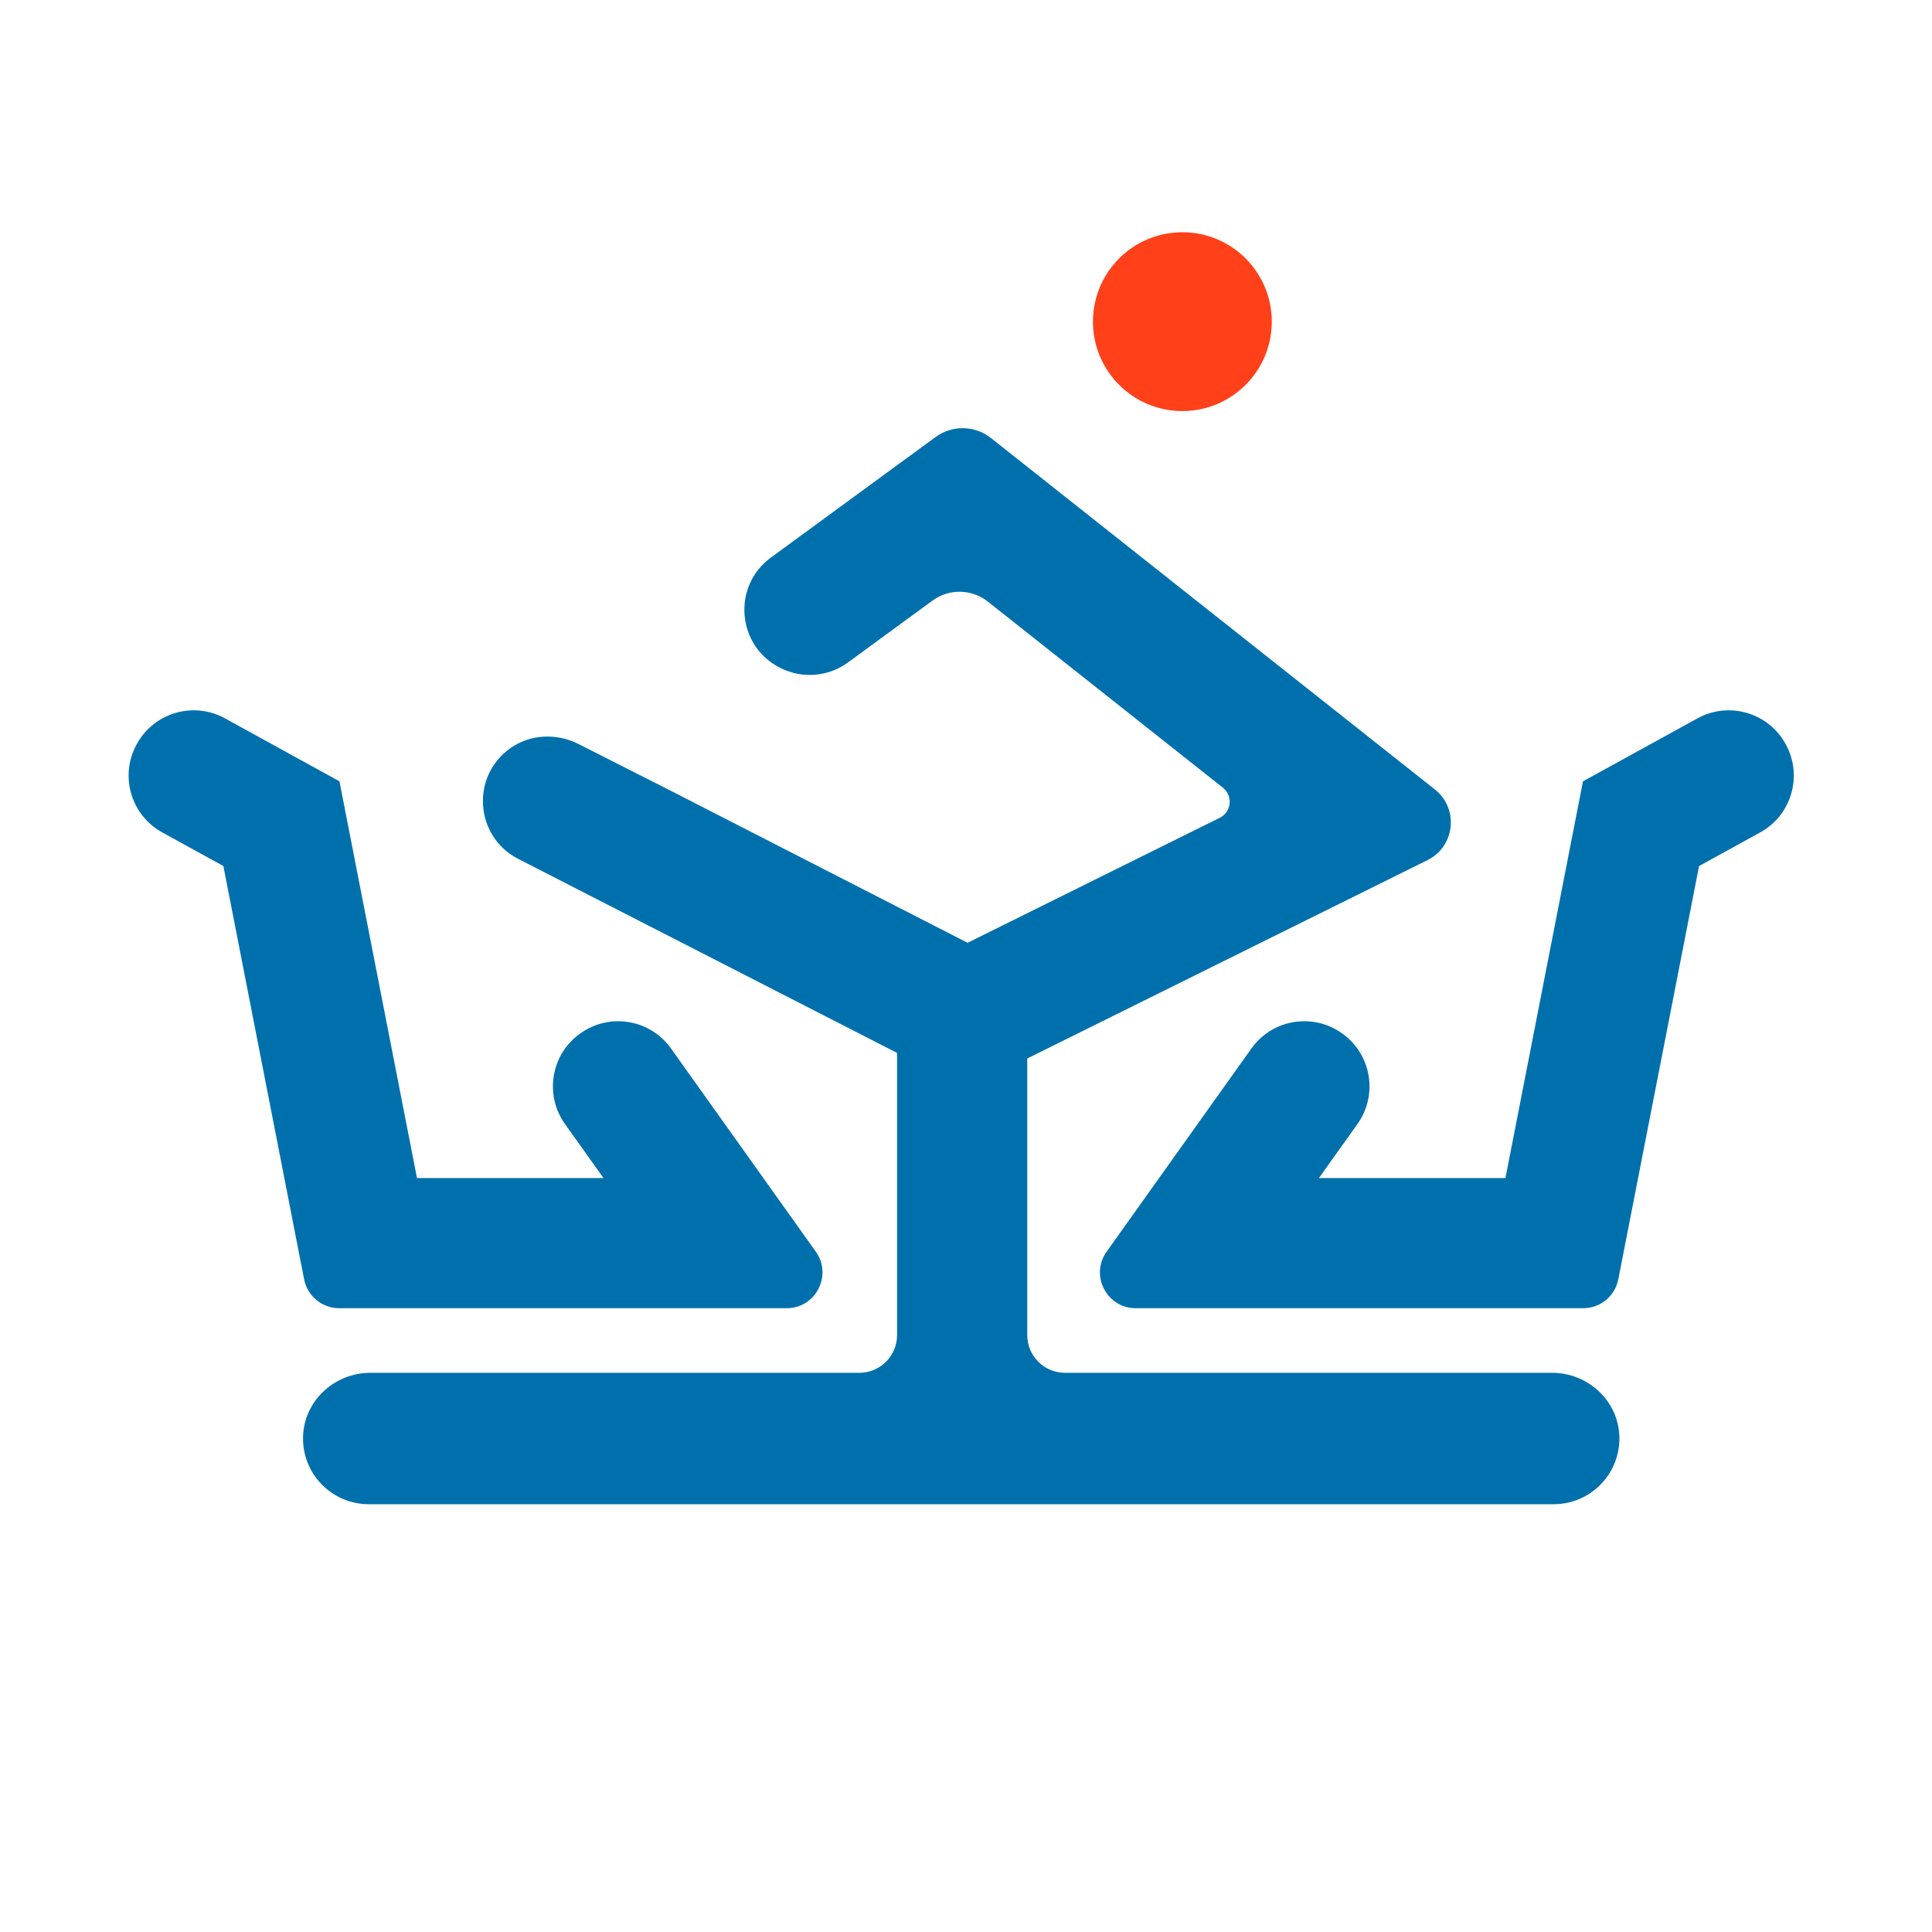
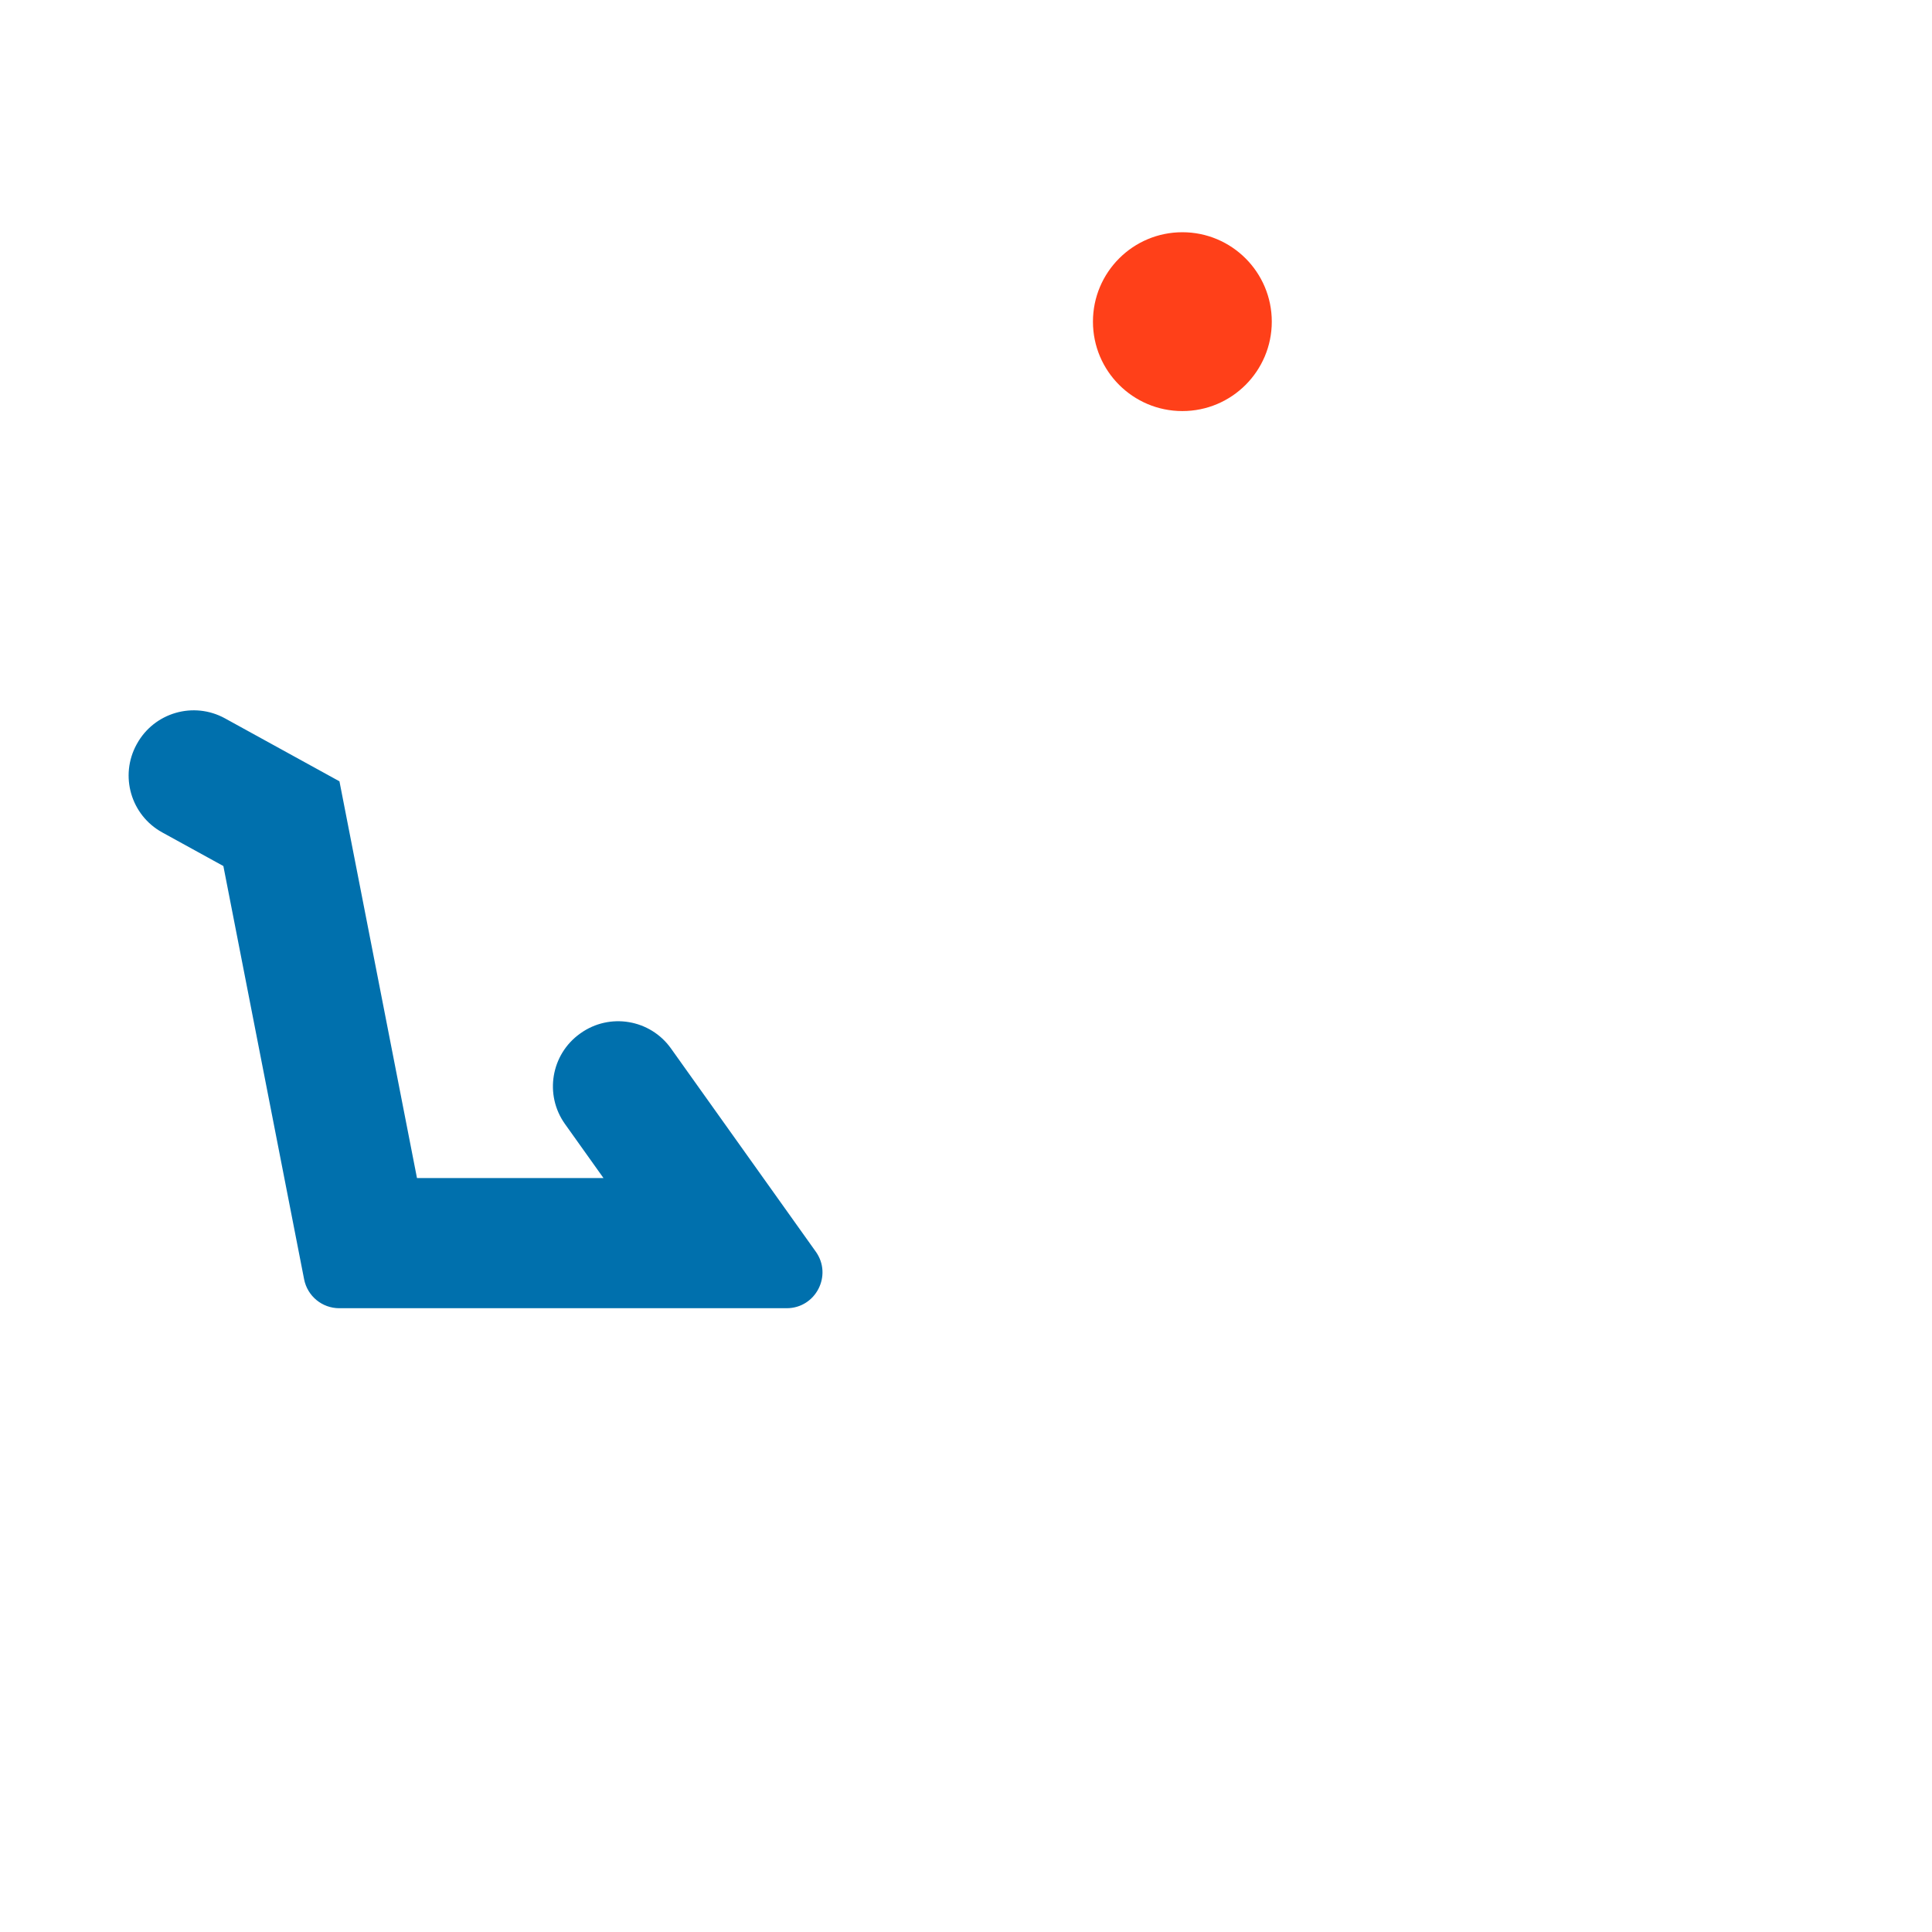
<svg xmlns="http://www.w3.org/2000/svg" width="100%" height="100%" viewBox="0 0 6048 6048" version="1.1" xml:space="preserve" style="fill-rule:evenodd;clip-rule:evenodd;stroke-linejoin:round;stroke-miterlimit:2;">
  <g transform="matrix(27.061,0,0,27.061,3276.81,5150.43)">
    <g transform="matrix(0.147,0,0,-0.147,-248.771,142.845)">
      <path d="M1487.62,1236.98L1135.54,1236.98C1122.07,1236.98 1110.49,1246.52 1107.9,1259.74L1044.36,1584.95L996.25,1611.41C971.555,1624.99 962.543,1656.03 976.125,1680.72L976.301,1681.04C989.883,1705.74 1020.92,1714.75 1045.62,1701.17L1135.71,1651.62L1196.72,1339.42L1343.49,1339.42L1313.18,1381.95C1296.82,1404.9 1302.16,1436.77 1325.12,1453.13L1325.41,1453.34C1348.37,1469.7 1380.24,1464.36 1396.6,1441.4L1510.56,1281.49C1523.85,1262.84 1510.52,1236.98 1487.62,1236.98" style="fill:rgb(0,112,173);fill-rule:nonzero;" />
    </g>
    <g transform="matrix(0.147,0,0,-0.147,-248.771,142.845)">
-       <path d="M2114.45,1236.98L1762.38,1236.98C1739.48,1236.98 1726.15,1262.84 1739.44,1281.49L1853.39,1441.4C1869.75,1464.35 1901.62,1469.7 1924.57,1453.35L1924.87,1453.14C1947.83,1436.78 1953.18,1404.91 1936.82,1381.95L1906.51,1339.42L2053.28,1339.42L2114.29,1651.62L2204.38,1701.17C2229.08,1714.75 2260.11,1705.74 2273.7,1681.05L2273.87,1680.73C2287.46,1656.03 2278.45,1624.99 2253.75,1611.41L2205.64,1584.95L2142.09,1259.74C2139.51,1246.52 2127.92,1236.98 2114.45,1236.98" style="fill:rgb(0,112,173);fill-rule:nonzero;" />
-     </g>
+       </g>
    <g transform="matrix(0.147,0,0,-0.147,-248.771,142.845)">
-       <path d="M2090.01,1186.15L1706.66,1186.15C1690.26,1186.15 1676.96,1199.45 1676.96,1215.85L1676.96,1433.5L1991.9,1589.59C2013.66,1600.37 2016.79,1630.14 1997.75,1645.21L1648.42,1921.76C1635.74,1931.79 1617.93,1932.13 1604.88,1922.59L1475.26,1827.73C1444.52,1805.25 1448.35,1758.23 1482.33,1741.02L1482.69,1740.84C1499.83,1732.16 1520.39,1733.83 1535.9,1745.18L1602.44,1793.87C1615.48,1803.41 1633.3,1803.07 1645.97,1793.04L1830.92,1646.62C1839.04,1640.19 1837.7,1627.5 1828.42,1622.9L1630,1524.56L1397.35,1643.72L1323.77,1681C1306.66,1689.67 1285.94,1688.8 1270.27,1677.74C1238.8,1655.53 1242.3,1608.04 1276.38,1590.58L1574.52,1437.87L1574.52,1215.85C1574.52,1199.45 1561.23,1186.15 1544.83,1186.15L1159.99,1186.15C1131.95,1186.15 1108.08,1164.35 1107.08,1136.34C1106.03,1106.92 1129.57,1082.75 1158.75,1082.75L2091.25,1082.75C2120.43,1082.75 2143.97,1106.92 2142.92,1136.34C2141.92,1164.35 2118.05,1186.15 2090.01,1186.15" style="fill:rgb(0,112,173);fill-rule:nonzero;" />
-     </g>
+       </g>
    <g transform="matrix(0.614,0,0,0.614,-596.709,-462.34)">
      <circle cx="997.388" cy="503.619" r="16.847" style="fill:rgb(255,64,25);" />
    </g>
  </g>
</svg>